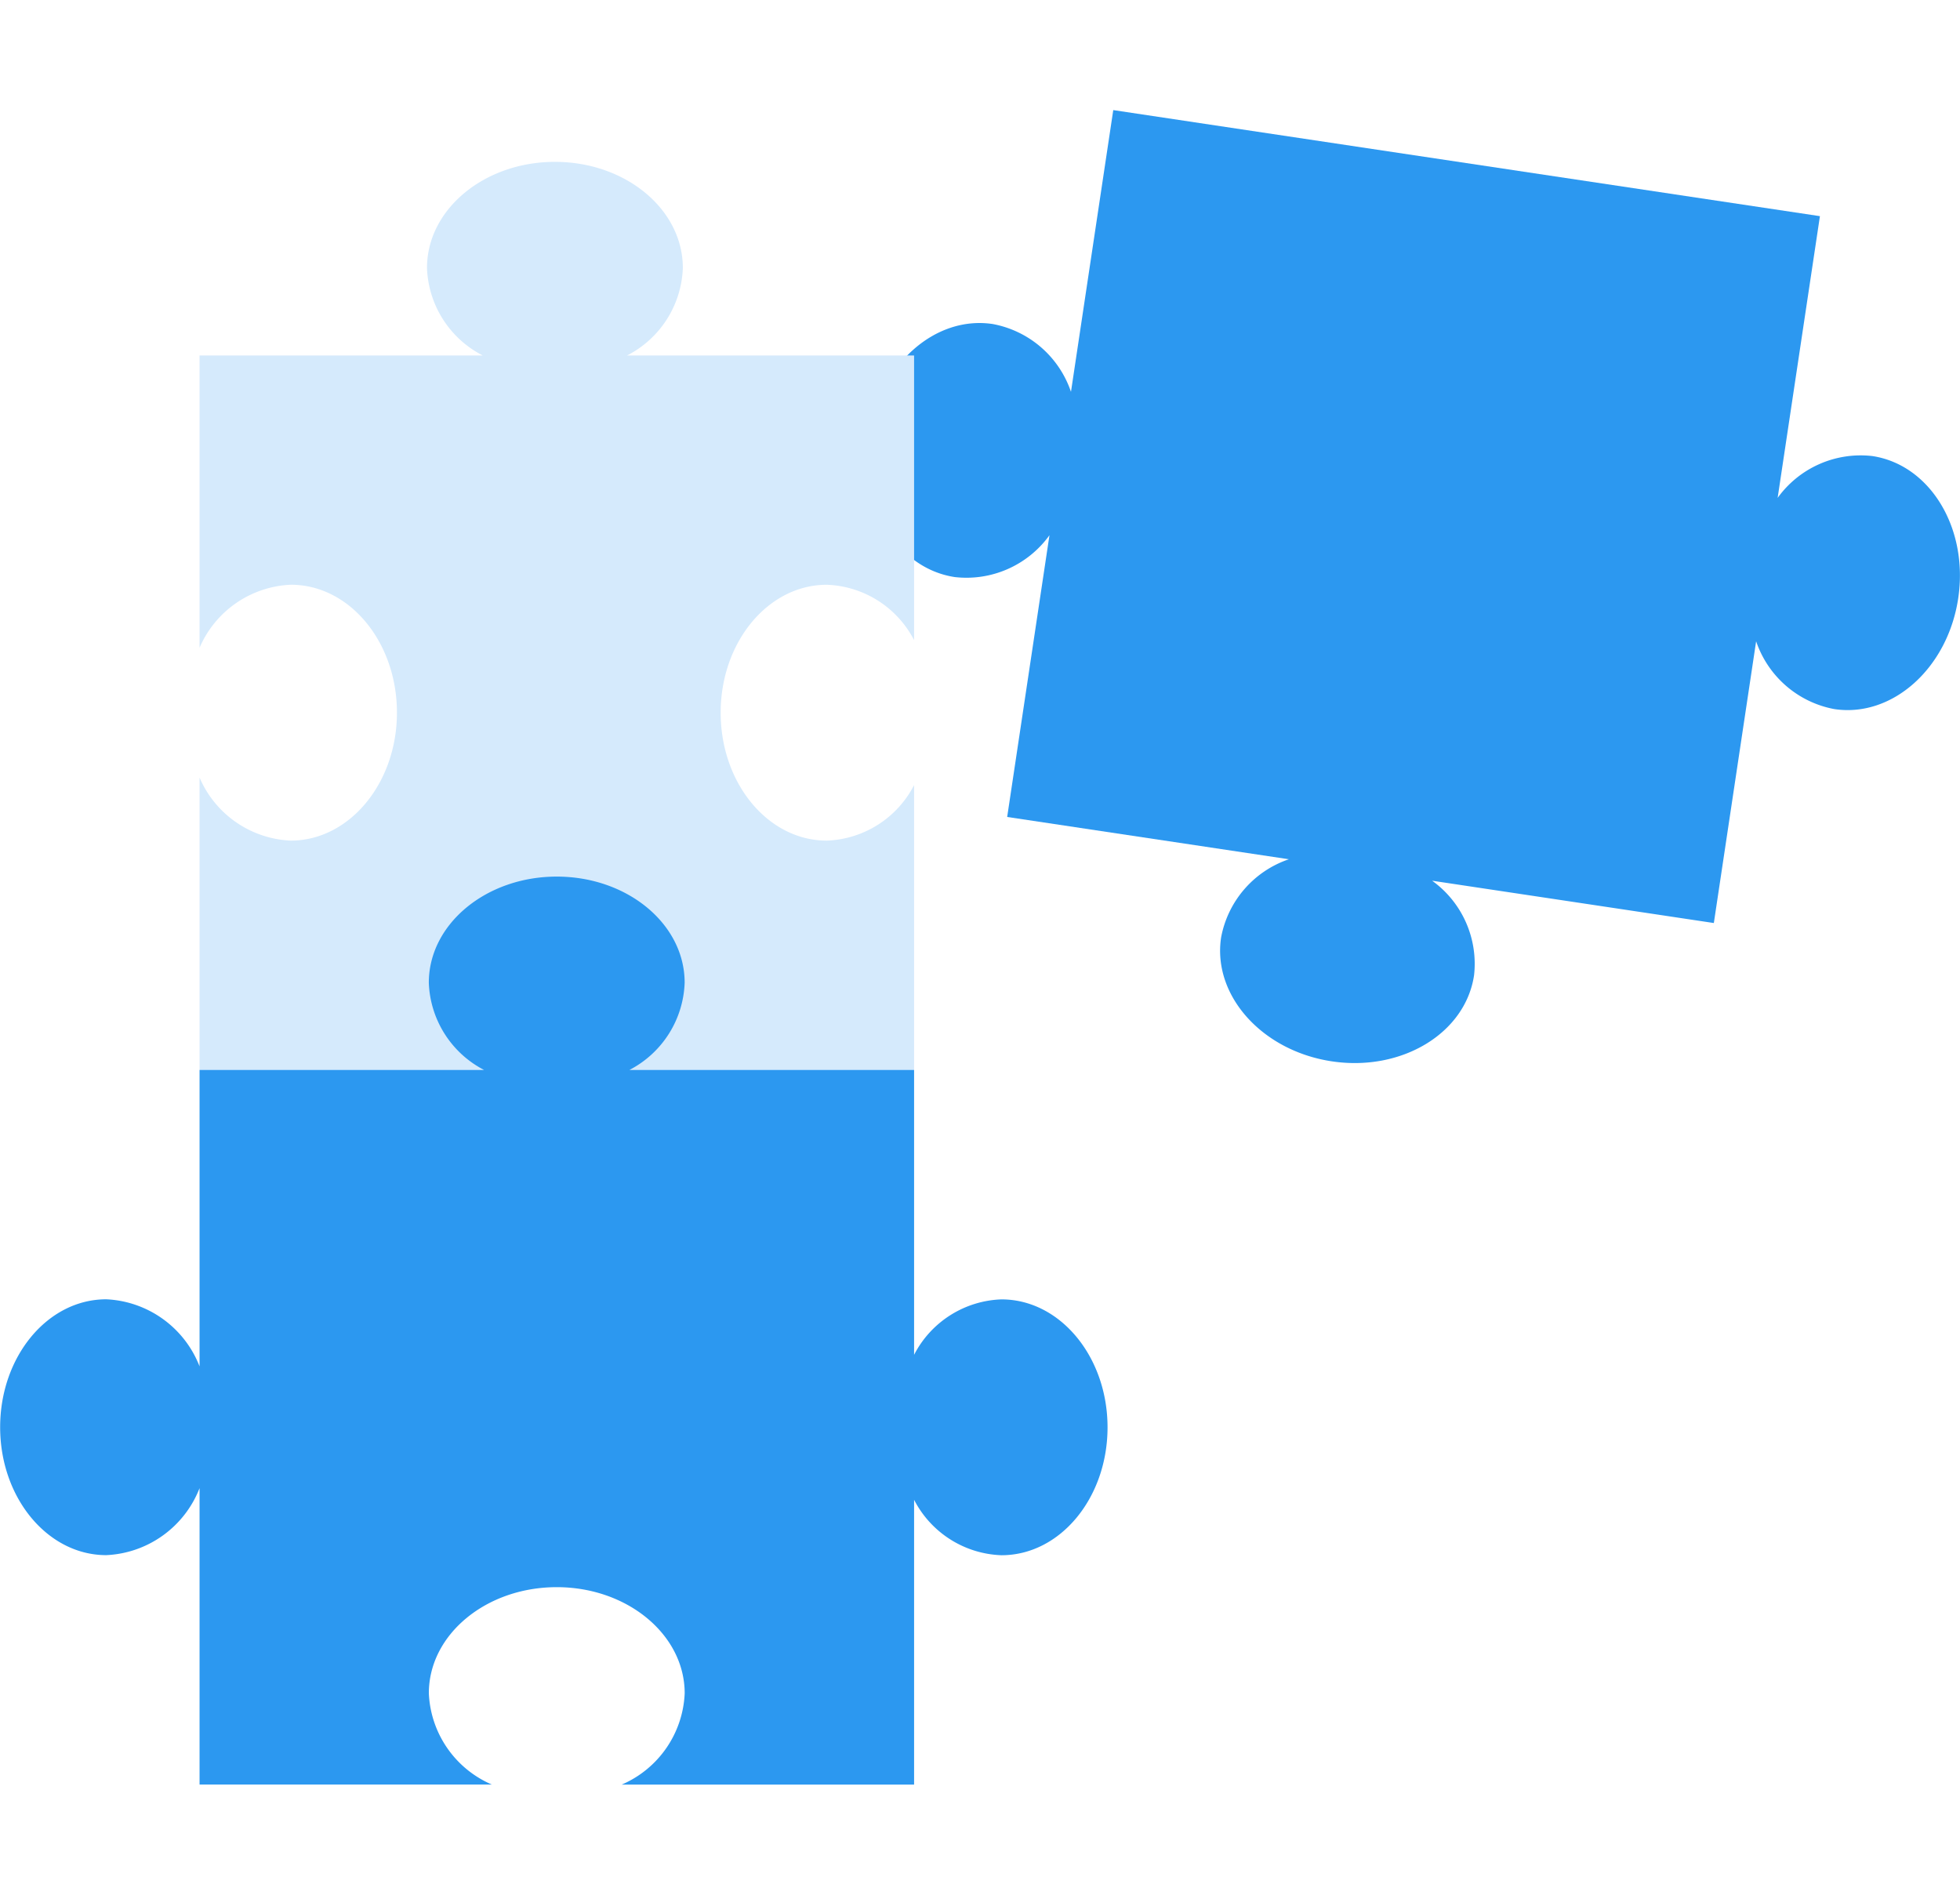
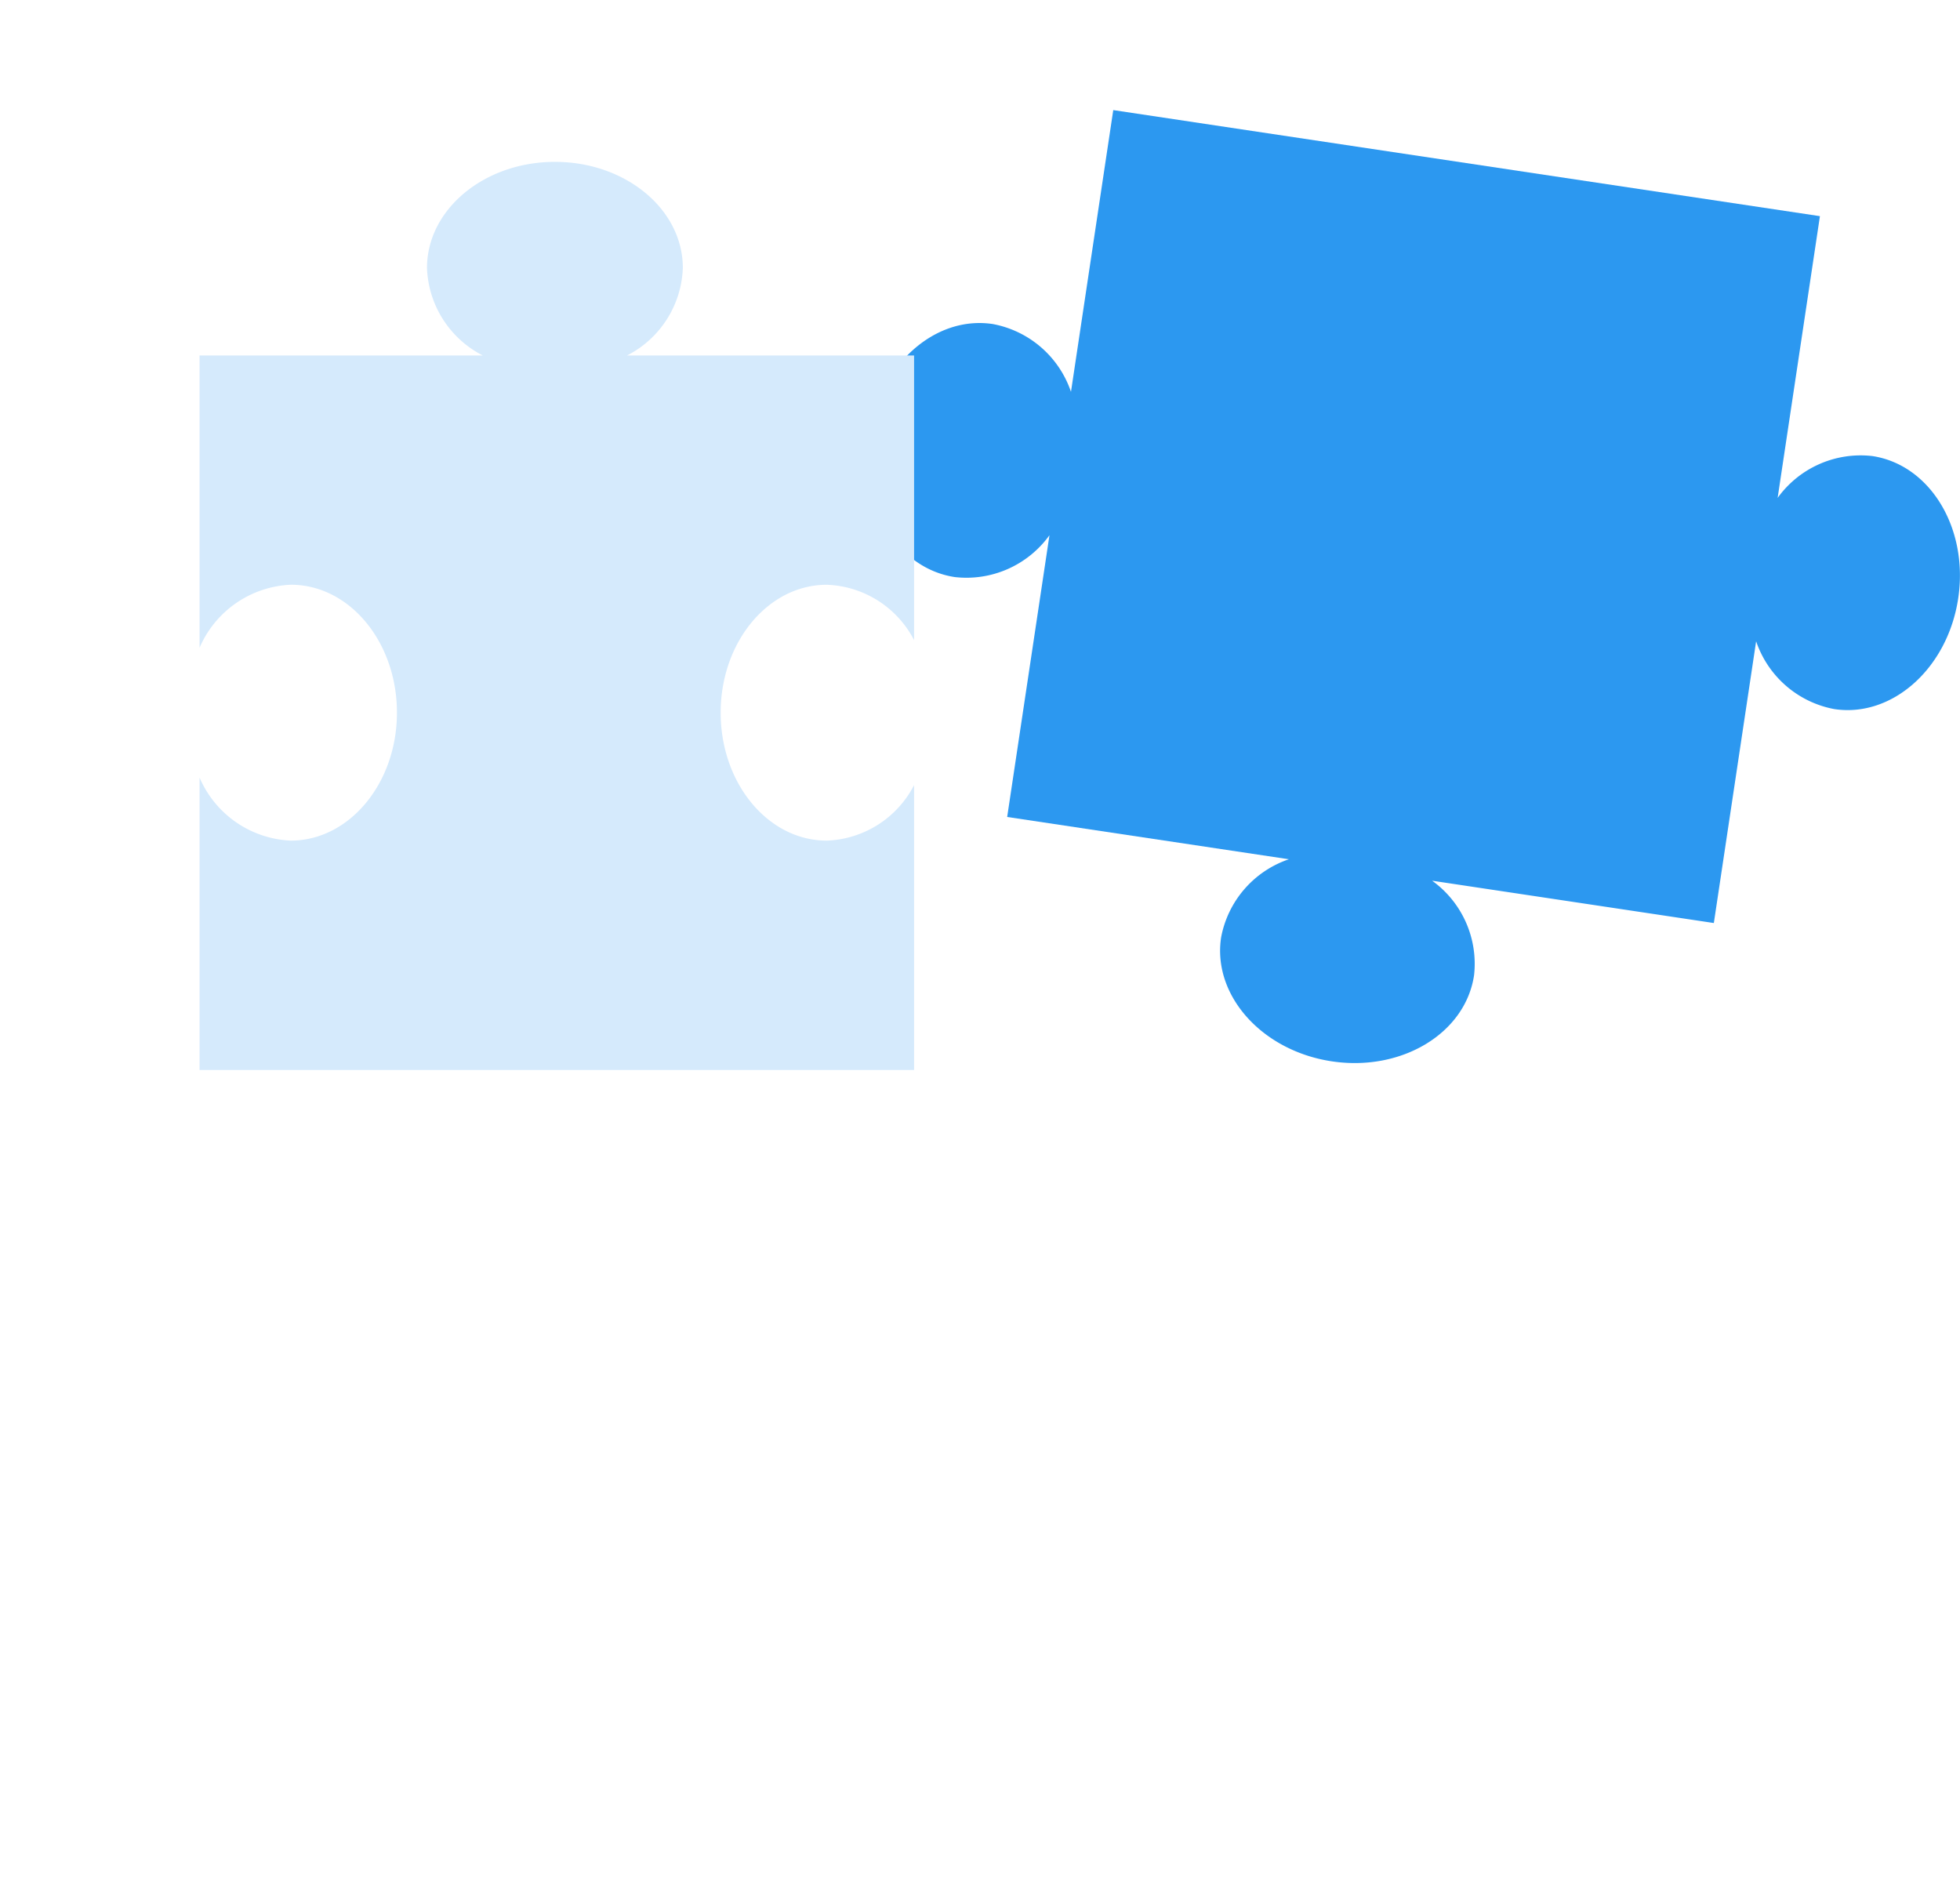
<svg xmlns="http://www.w3.org/2000/svg" viewBox="0 0 66.788 57.059" height="58" width="60">
  <title>implementation</title>
  <g id="Layer_2" data-name="Layer 2">
    <g id="Layer_1-2" data-name="Layer 1">
      <path d="M50.229,29.483A3.486,3.486,0,0,0,48.8,26.258L58.4,27.7l1.441-9.6a3.486,3.486,0,0,0,2.664,2.31c1.974.3,3.865-1.393,4.222-3.774s-.953-4.551-2.928-4.848a3.486,3.486,0,0,0-3.225,1.426l1.441-9.6L37.935,0,36.494,9.6a3.486,3.486,0,0,0-2.664-2.31c-1.974-.3-3.865,1.393-4.222,3.774s.953,4.551,2.928,4.848a3.486,3.486,0,0,0,3.225-1.426l-1.441,9.6,9.6,1.441a3.486,3.486,0,0,0-2.31,2.664c-.3,1.974,1.393,3.865,3.774,4.222S49.933,31.457,50.229,29.483Z" fill="#2c98f0" />
      <path d="M28.172,24.892c-2,0-3.615-1.952-3.615-4.359s1.619-4.359,3.615-4.359a3.486,3.486,0,0,1,2.976,1.887v-9.7H21.368a3.488,3.488,0,0,0,1.9-2.982c0-2-1.952-3.615-4.359-3.615s-4.359,1.619-4.359,3.615a3.488,3.488,0,0,0,1.9,2.982H6.8V18.32a3.55,3.55,0,0,1,3.111-2.147c2,0,3.615,1.952,3.615,4.359S11.9,24.892,9.907,24.892A3.55,3.55,0,0,1,6.8,22.744v9.964H31.148V23A3.486,3.486,0,0,1,28.172,24.892Z" fill="#d5eafc" />
-       <path d="M23.331,53.947a3.55,3.55,0,0,1-2.147,3.111h9.964V47.353a3.486,3.486,0,0,0,2.977,1.889c2,0,3.615-1.952,3.615-4.359s-1.619-4.359-3.615-4.359a3.486,3.486,0,0,0-2.977,1.889V32.706h-9.7a3.484,3.484,0,0,0,1.882-2.973c0-2-1.952-3.615-4.359-3.615s-4.359,1.619-4.359,3.615a3.484,3.484,0,0,0,1.882,2.973H6.8v10.1a3.586,3.586,0,0,0-3.18-2.285c-2,0-3.615,1.952-3.615,4.359s1.619,4.359,3.615,4.359A3.586,3.586,0,0,0,6.8,46.956v10.1H16.76a3.55,3.55,0,0,1-2.147-3.111c0-2,1.952-3.615,4.359-3.615S23.331,51.951,23.331,53.947Z" fill="#2c98f0" />
    </g>
  </g>
</svg>